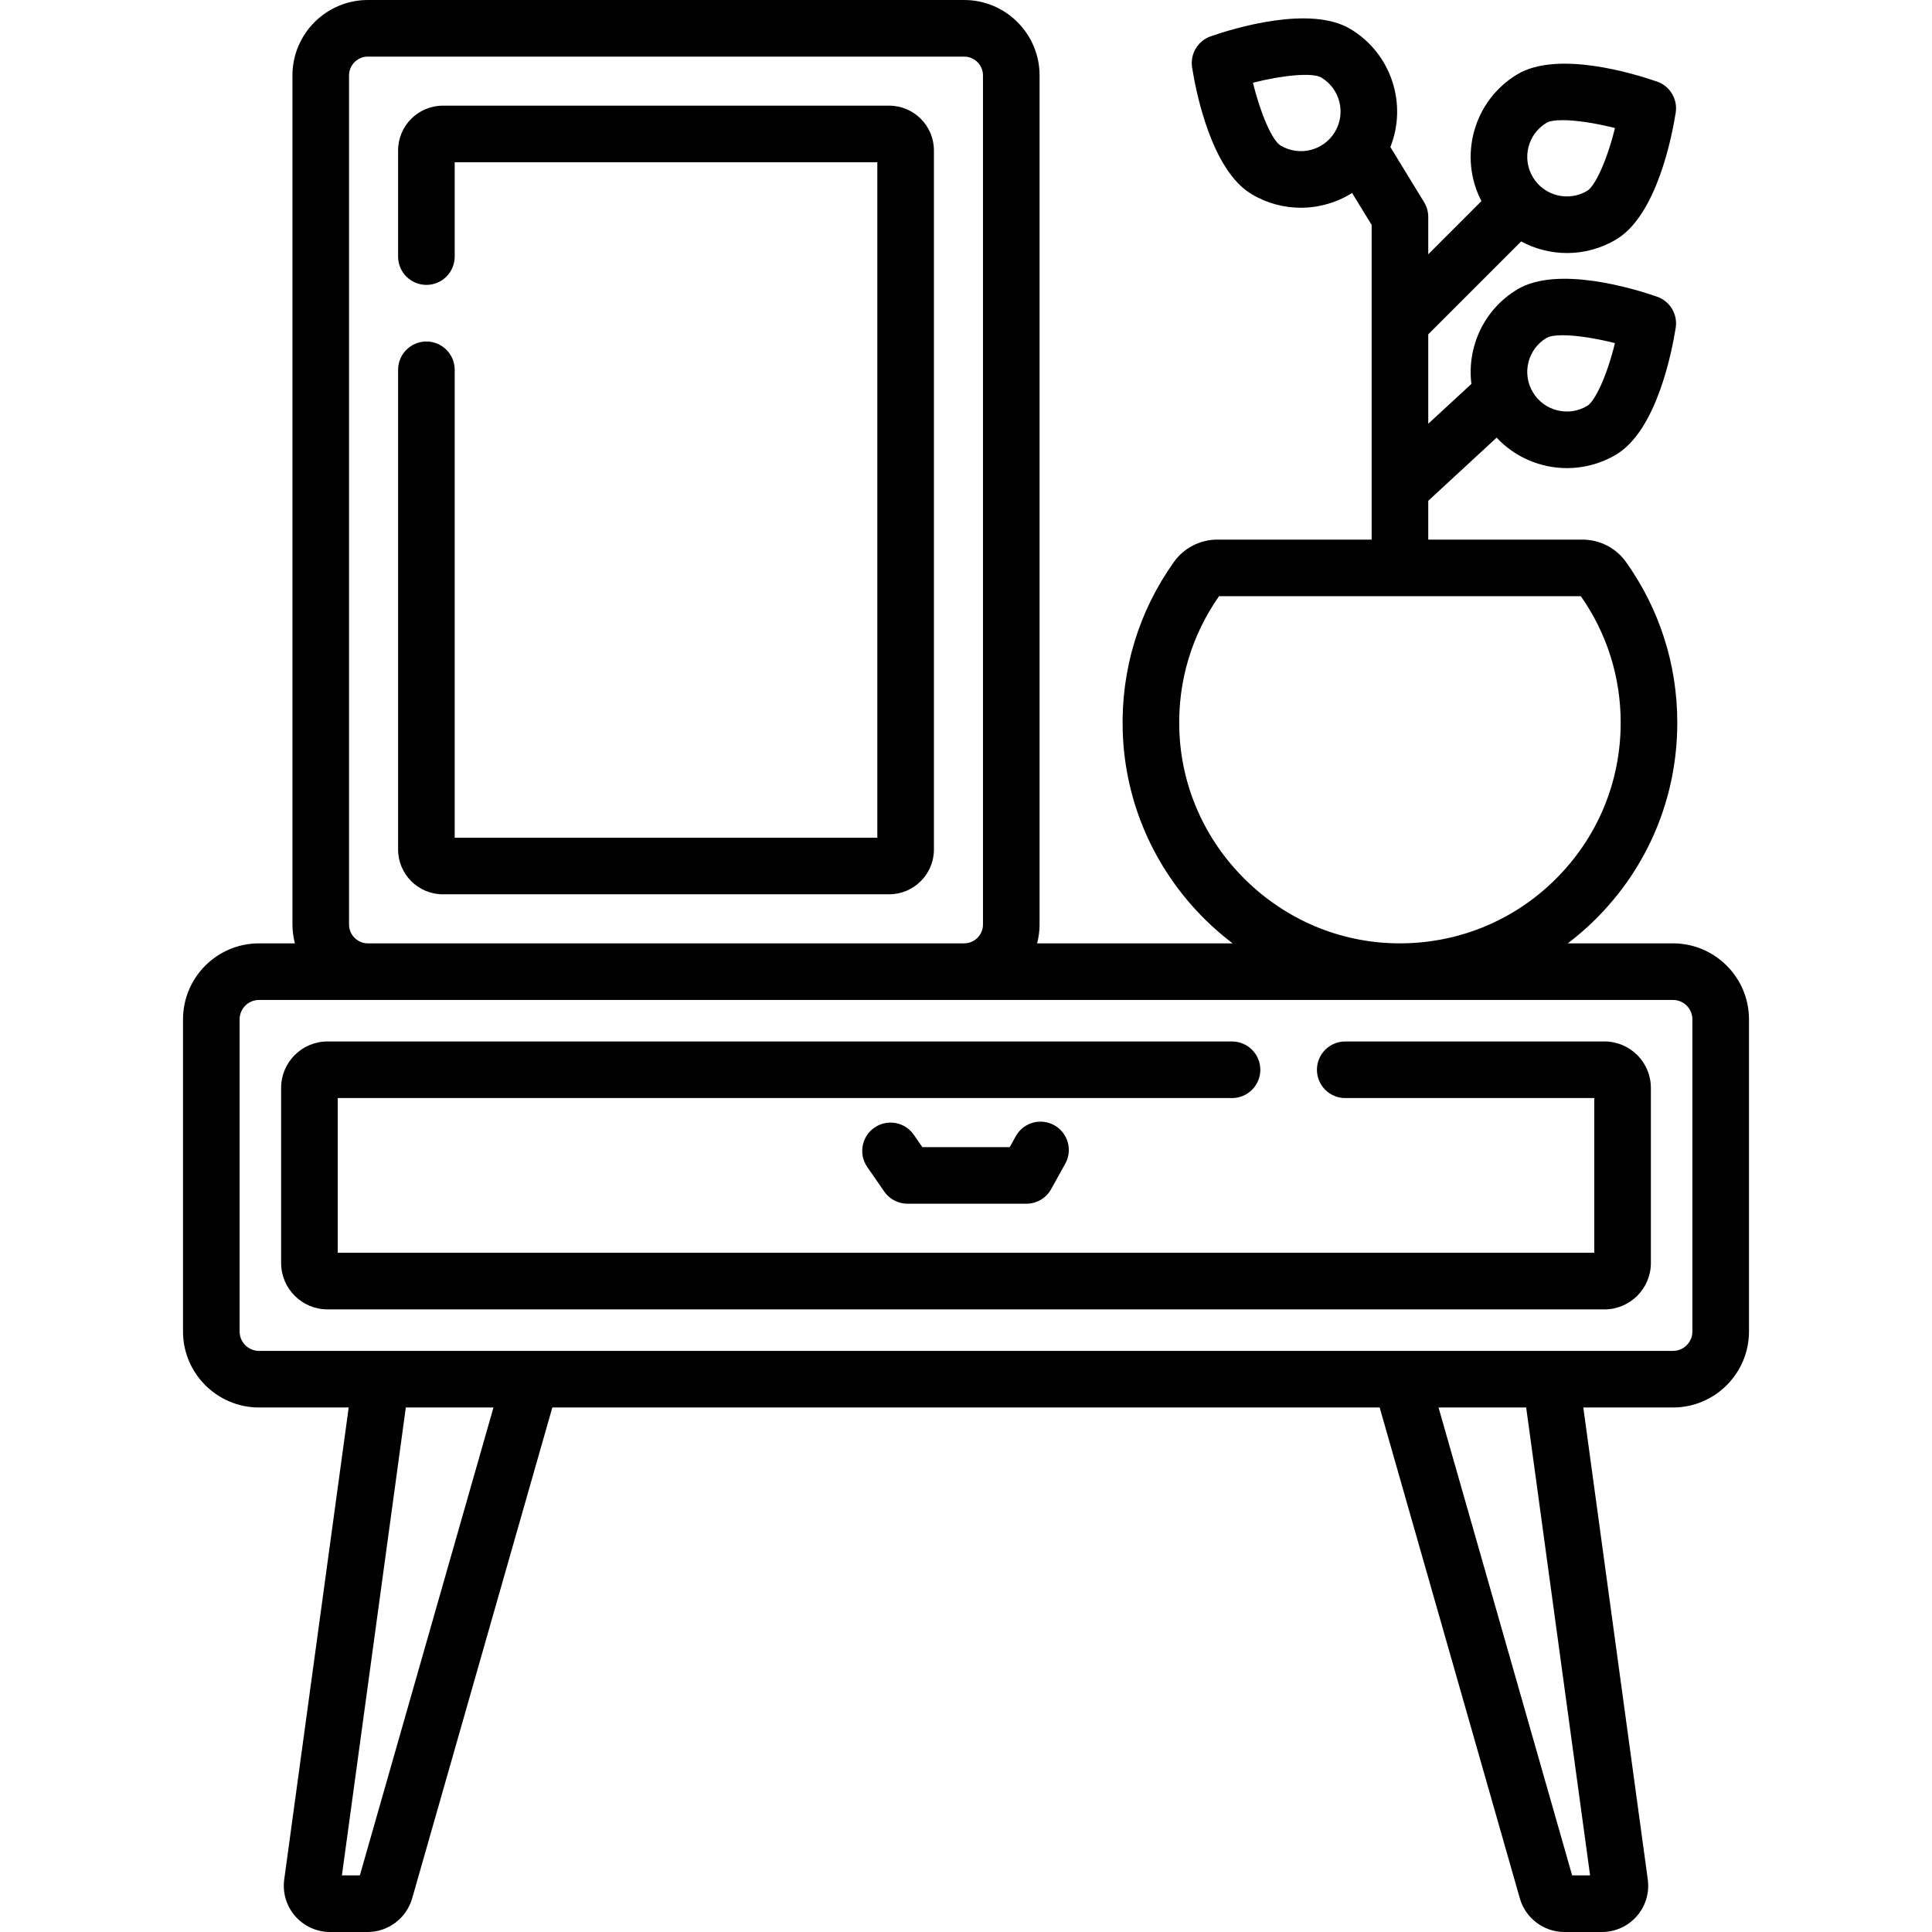
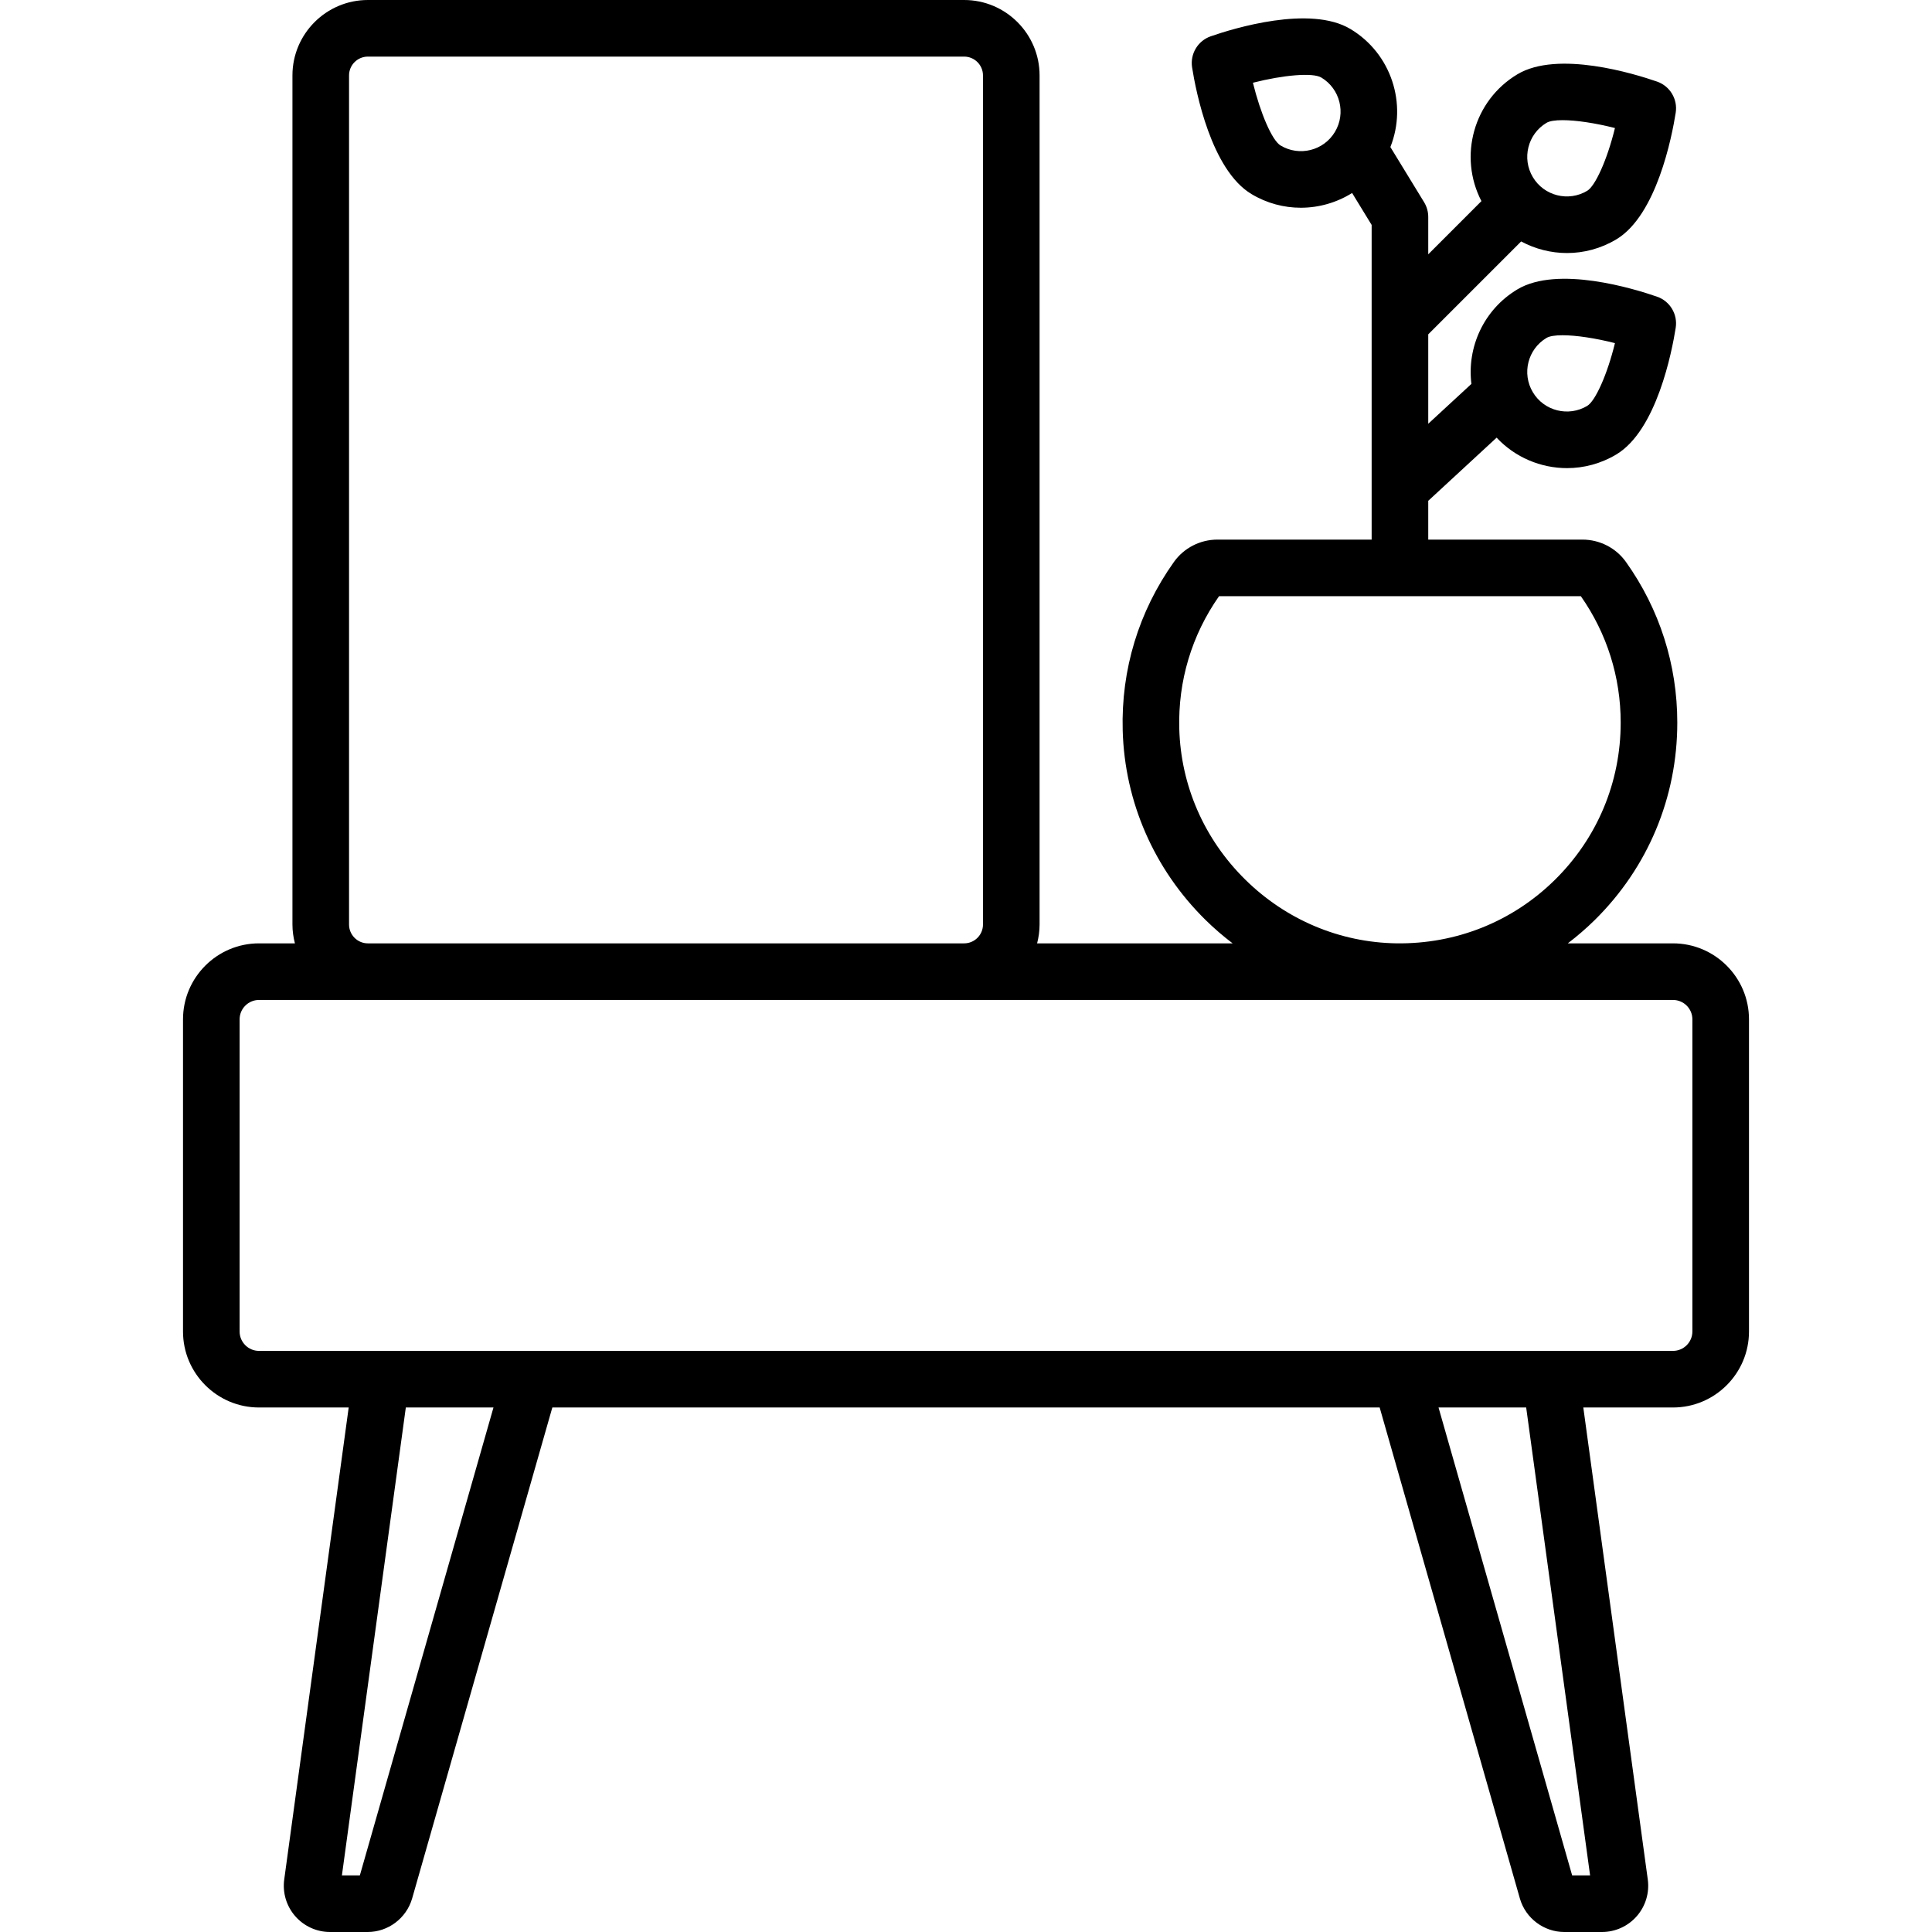
<svg xmlns="http://www.w3.org/2000/svg" width="512" zoomAndPan="magnify" viewBox="0 0 384 384" height="512" preserveAspectRatio="xMidYMid meet" version="1.0">
-   <path fill="#000000" d="M 209.543 223.645 C 206.828 222.137 203.402 223.113 201.895 225.832 L 200.691 228 L 183.324 228 L 181.625 225.547 C 179.859 222.992 176.352 222.355 173.797 224.125 C 171.242 225.895 170.605 229.398 172.375 231.953 L 175.75 236.828 C 176.801 238.344 178.531 239.25 180.375 239.25 L 204 239.25 C 206.043 239.25 207.926 238.145 208.918 236.355 L 211.73 231.293 C 213.238 228.578 212.258 225.156 209.543 223.645 Z M 209.543 223.645 " fill-opacity="1" fill-rule="nonzero" />
  <path fill="#000000" d="M 332.52 187.5 L 311.613 187.5 C 313.461 186.086 315.242 184.562 316.93 182.902 C 327.535 172.457 333.375 158.508 333.375 143.625 C 333.375 132.105 329.848 121.062 323.172 111.691 C 321.191 108.91 317.957 107.25 314.523 107.25 L 283.875 107.25 L 283.875 99.539 L 297.465 86.988 C 301.133 90.91 306.242 93.043 311.457 93.043 C 314.801 93.043 318.188 92.164 321.258 90.324 C 329.285 85.512 332.32 69.844 333.059 65.156 C 333.484 62.465 331.922 59.855 329.348 58.965 C 324.863 57.41 309.613 52.707 301.586 57.52 C 294.895 61.531 291.547 69.016 292.453 76.305 L 283.875 84.223 L 283.875 66.453 L 302.34 47.988 C 305.141 49.496 308.277 50.293 311.457 50.293 C 314.801 50.293 318.188 49.414 321.258 47.574 C 329.285 42.762 332.32 27.094 333.059 22.406 C 333.484 19.715 331.922 17.105 329.348 16.215 C 324.863 14.66 309.613 9.957 301.586 14.77 C 292.883 19.988 289.832 31.082 294.445 39.973 L 283.875 50.547 L 283.875 43.125 C 283.875 42.09 283.59 41.074 283.051 40.191 L 276.348 29.227 C 279.75 20.676 276.555 10.648 268.41 5.766 C 260.387 0.957 245.133 5.656 240.652 7.211 C 238.078 8.105 236.516 10.715 236.938 13.402 C 237.68 18.09 240.715 33.758 248.738 38.57 C 251.812 40.414 255.199 41.289 258.543 41.289 C 262.137 41.289 265.684 40.273 268.742 38.359 L 272.625 44.707 L 272.625 107.25 L 241.973 107.25 C 238.539 107.25 235.309 108.91 233.328 111.691 C 226.332 121.512 222.812 133.09 223.145 145.176 C 223.535 159.371 229.367 172.734 239.562 182.801 C 241.281 184.496 243.102 186.059 244.992 187.5 L 206.133 187.5 C 206.441 186.301 206.625 185.051 206.625 183.758 L 206.625 14.992 C 206.625 6.727 199.898 0 191.633 0 L 73.117 0 C 64.852 0 58.125 6.727 58.125 14.992 L 58.125 183.758 C 58.125 185.051 58.309 186.301 58.617 187.5 L 51.477 187.5 C 43.152 187.5 36.375 194.277 36.375 202.602 L 36.375 264.648 C 36.375 272.973 43.152 279.75 51.477 279.75 L 69.305 279.75 L 56.496 373.535 C 56.129 376.172 56.918 378.832 58.664 380.84 C 60.41 382.848 62.938 384 65.598 384 L 73.078 384 C 77.133 384 80.762 381.281 81.91 377.352 L 109.781 279.75 L 274.219 279.75 L 302.102 377.387 C 303.238 381.281 306.867 384 310.922 384 L 318.402 384 C 321.062 384 323.59 382.848 325.336 380.84 C 327.082 378.832 327.871 376.172 327.508 373.555 L 314.695 279.75 L 332.52 279.75 C 340.848 279.75 347.625 272.973 347.625 264.645 L 347.625 202.602 C 347.625 194.277 340.848 187.5 332.52 187.5 Z M 307.375 67.168 C 307.977 66.805 309.102 66.633 310.562 66.633 C 313.242 66.633 317.07 67.203 320.984 68.199 C 319.422 74.59 317.051 79.73 315.473 80.672 C 311.75 82.906 306.902 81.695 304.672 77.969 C 302.438 74.246 303.648 69.398 307.375 67.168 Z M 307.375 24.418 C 307.977 24.055 309.102 23.883 310.562 23.883 C 313.242 23.883 317.07 24.453 320.984 25.449 C 319.422 31.84 317.051 36.98 315.473 37.922 C 311.75 40.156 306.902 38.945 304.672 35.219 C 302.438 31.496 303.648 26.648 307.375 24.418 Z M 265.328 26.219 C 263.098 29.945 258.254 31.156 254.527 28.922 C 252.816 27.898 250.52 22.5 249.027 16.445 C 255.074 14.906 260.918 14.391 262.625 15.414 C 266.352 17.648 267.562 22.496 265.328 26.219 Z M 234.391 144.867 C 234.129 135.359 236.859 126.25 242.293 118.5 L 314.207 118.5 C 319.391 125.895 322.125 134.574 322.125 143.625 C 322.125 155.469 317.477 166.574 309.035 174.887 C 300.598 183.199 289.418 187.656 277.562 187.496 C 266.277 187.324 255.59 182.812 247.469 174.793 C 239.348 166.777 234.703 156.148 234.391 144.867 Z M 69.375 14.992 C 69.375 12.93 71.055 11.25 73.117 11.25 L 191.633 11.25 C 193.695 11.25 195.375 12.93 195.375 14.992 L 195.375 183.758 C 195.375 185.82 193.695 187.5 191.633 187.5 L 73.117 187.5 C 71.055 187.5 69.375 185.82 69.375 183.758 Z M 71.523 372.75 L 67.957 372.75 L 80.66 279.75 L 98.082 279.75 Z M 316.043 372.75 L 312.477 372.75 L 285.918 279.75 L 303.34 279.75 Z M 336.375 264.645 C 336.375 266.77 334.645 268.5 332.52 268.5 L 51.477 268.5 C 49.355 268.5 47.625 266.77 47.625 264.645 L 47.625 202.602 C 47.625 200.477 49.355 198.75 51.477 198.75 L 332.523 198.75 C 334.648 198.75 336.375 200.477 336.375 202.602 Z M 336.375 264.645 " fill-opacity="1" fill-rule="nonzero" />
-   <path fill="#000000" d="M 318.906 207 L 267.375 207 C 264.27 207 261.75 209.52 261.75 212.625 C 261.75 215.73 264.27 218.25 267.375 218.25 L 316.875 218.25 L 316.875 249 L 67.125 249 L 67.125 218.25 L 244.875 218.25 C 247.98 218.25 250.5 215.73 250.5 212.625 C 250.5 209.52 247.98 207 244.875 207 L 65.094 207 C 60.012 207 55.875 211.137 55.875 216.219 L 55.875 251.031 C 55.875 256.113 60.012 260.25 65.094 260.25 L 318.906 260.25 C 323.988 260.25 328.125 256.113 328.125 251.031 L 328.125 216.219 C 328.125 211.137 323.988 207 318.906 207 Z M 318.906 207 " fill-opacity="1" fill-rule="nonzero" />
-   <path fill="#000000" d="M 176.719 21 L 88.031 21 C 83.121 21 79.125 24.996 79.125 29.906 L 79.125 51 C 79.125 54.105 81.645 56.625 84.75 56.625 C 87.855 56.625 90.375 54.105 90.375 51 L 90.375 32.25 L 174.375 32.25 L 174.375 166.5 L 90.375 166.5 L 90.375 73.5 C 90.375 70.395 87.855 67.875 84.75 67.875 C 81.645 67.875 79.125 70.395 79.125 73.5 L 79.125 168.844 C 79.125 173.754 83.121 177.75 88.031 177.75 L 176.719 177.75 C 181.629 177.75 185.625 173.754 185.625 168.844 L 185.625 29.906 C 185.625 24.996 181.629 21 176.719 21 Z M 176.719 21 " fill-opacity="1" fill-rule="nonzero" />
</svg>